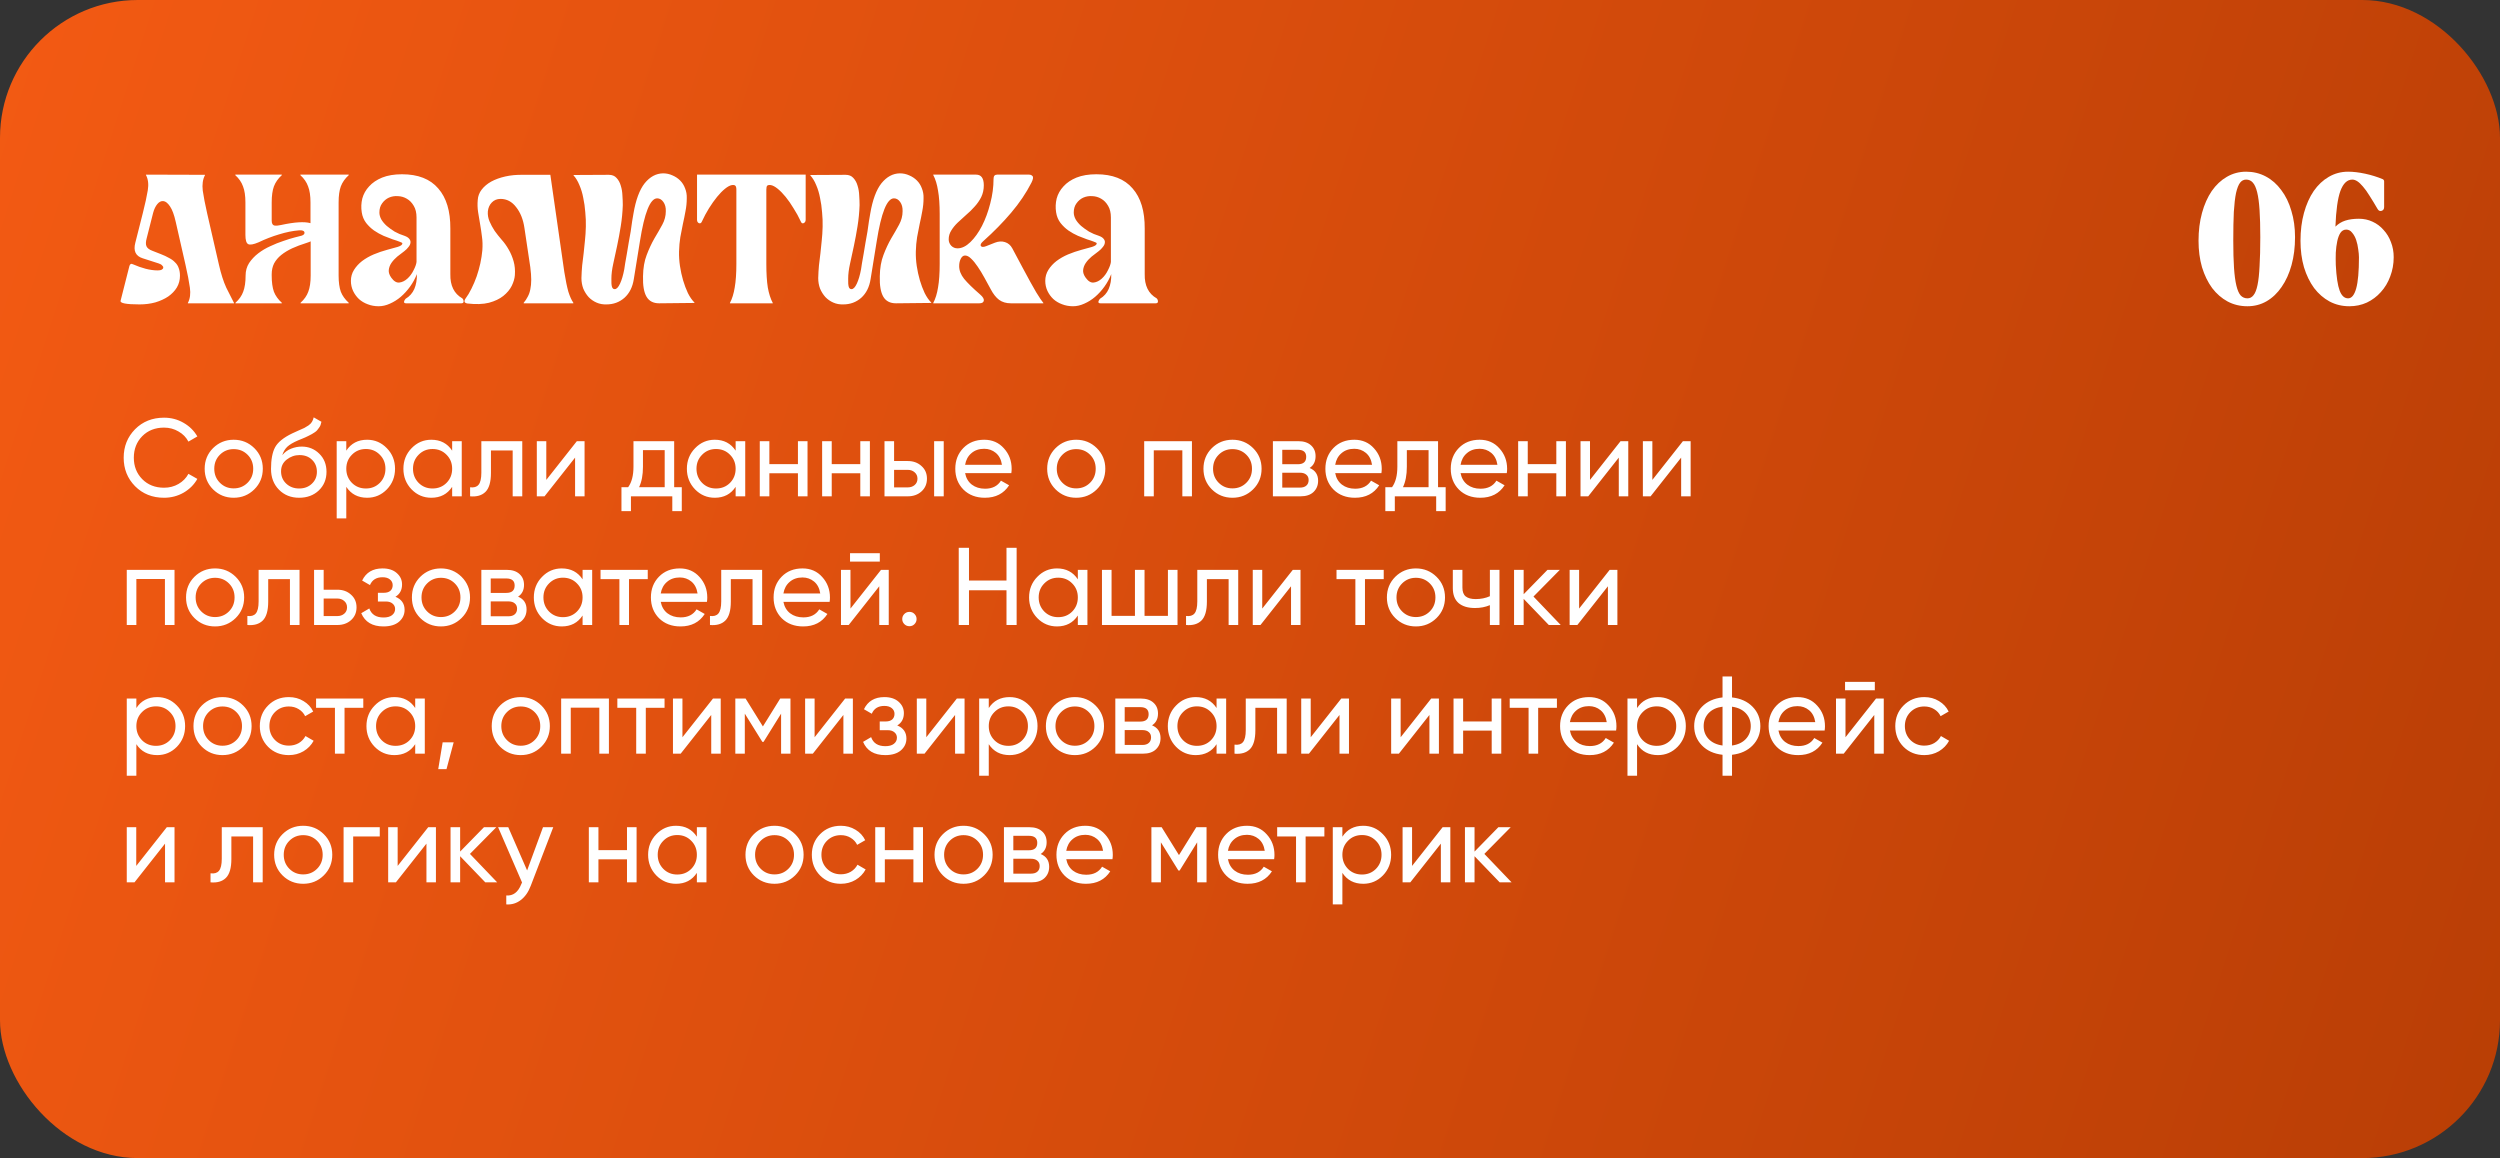
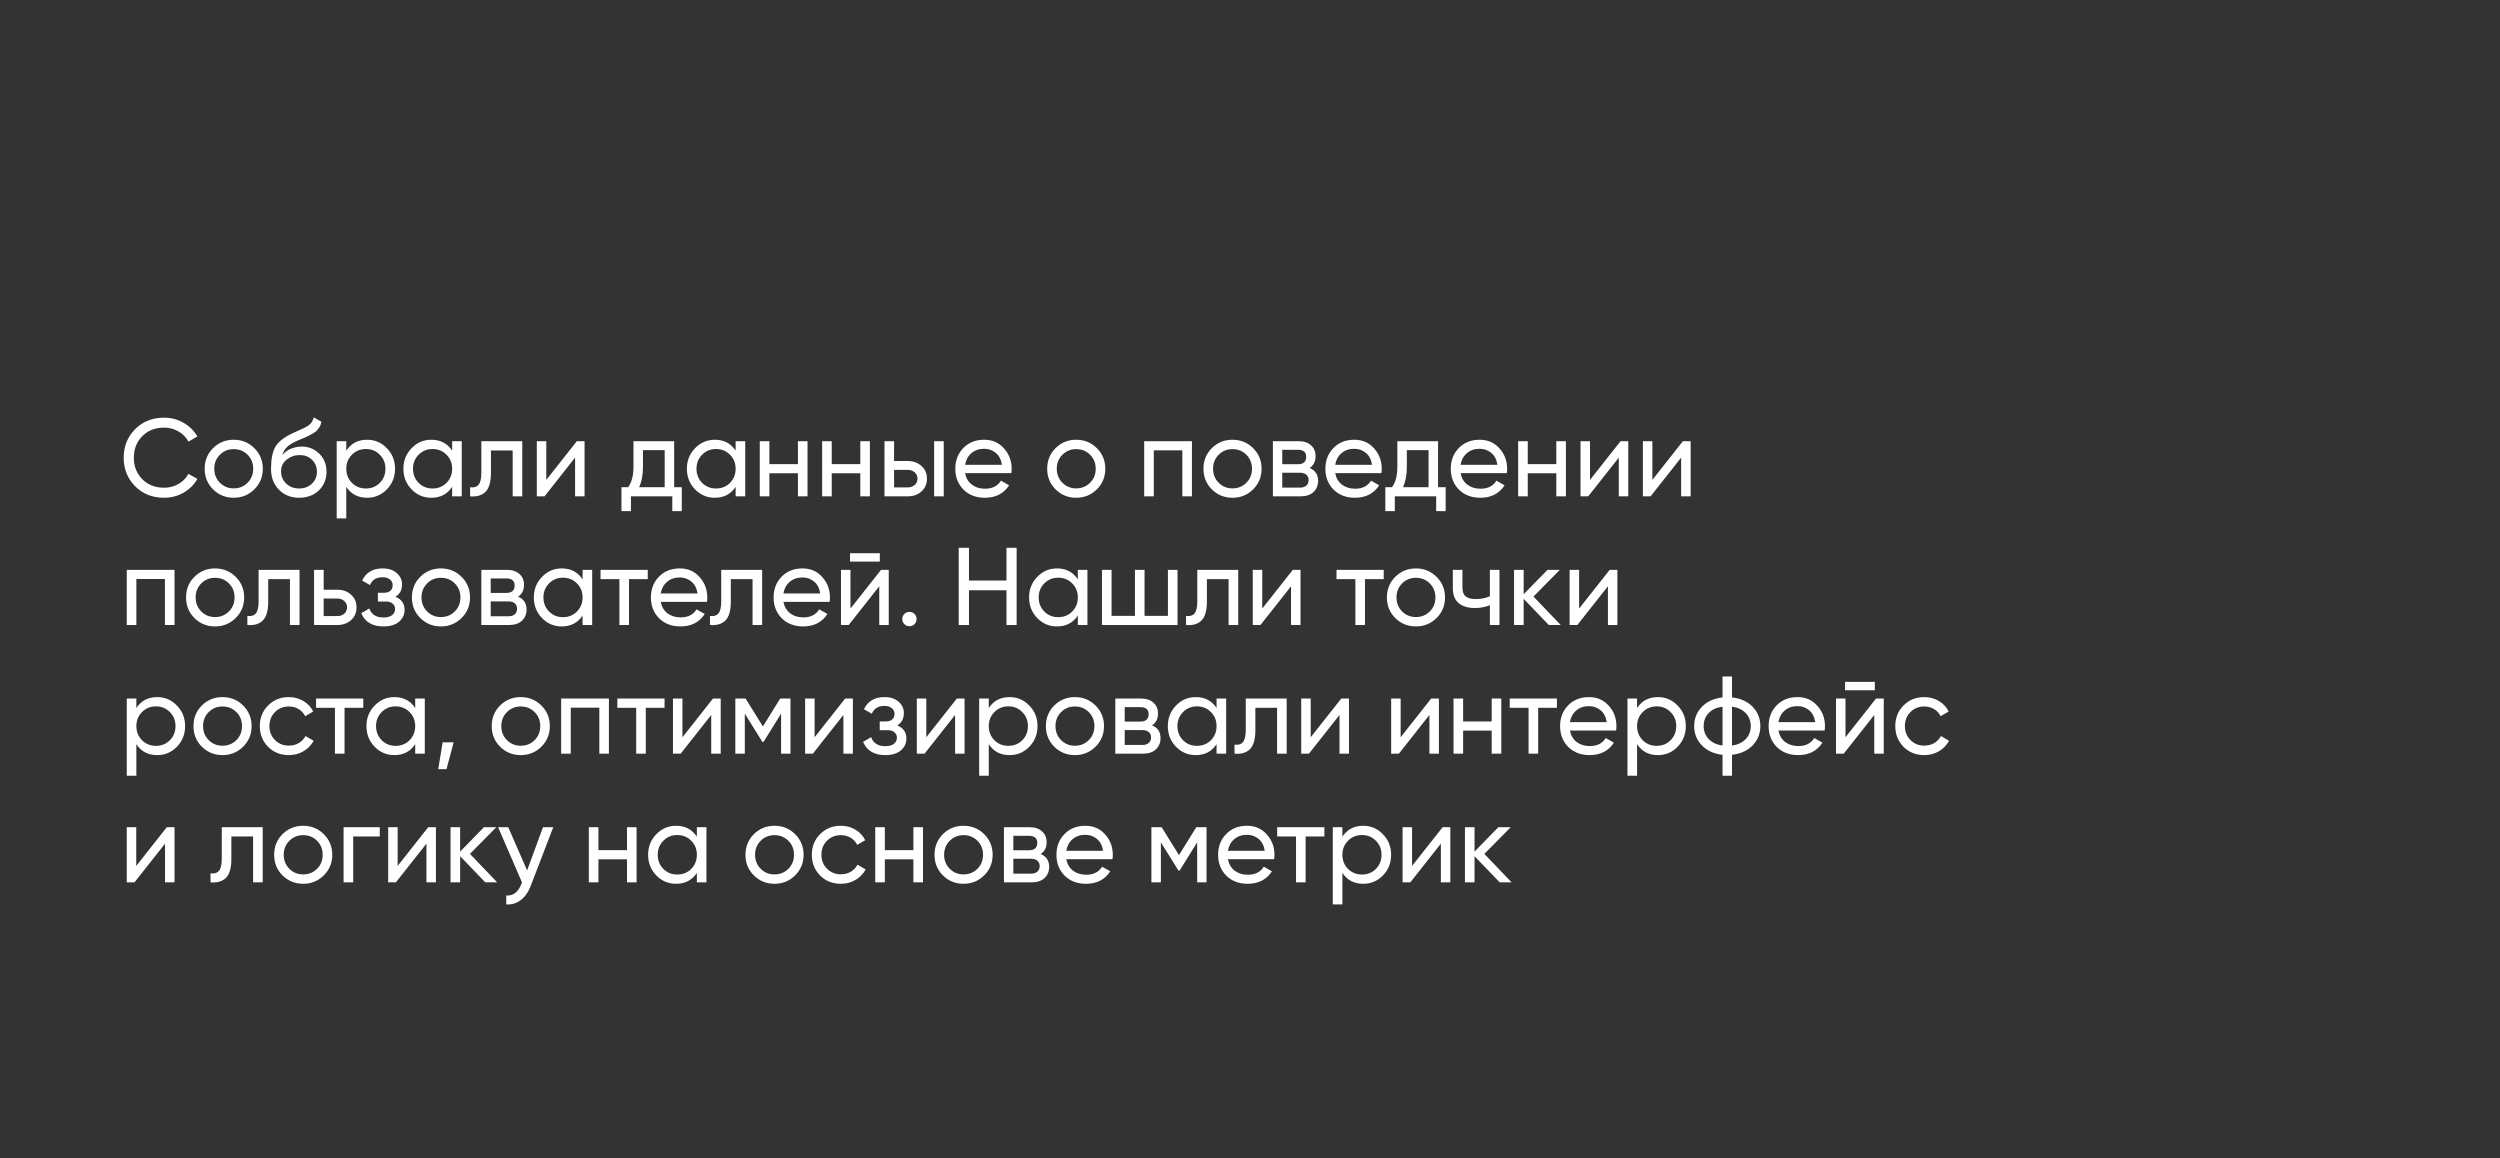
<svg xmlns="http://www.w3.org/2000/svg" width="272" height="126" viewBox="0 0 272 126" fill="none">
  <rect x="0" y="0" width="272" height="126" fill="#333333" stroke="none" />
-   <rect width="272" height="126" rx="15" fill="url(#paint0_linear_371_282)" />
-   <path d="M15.18 33.12C13.727 33.12 13.04 32.987 13.12 32.72L14.08 28.94C14.147 28.713 14.28 28.653 14.48 28.76C14.933 28.96 15.387 29.12 15.84 29.24C16.307 29.36 16.747 29.42 17.16 29.42C17.36 29.42 17.507 29.393 17.6 29.34C17.707 29.273 17.76 29.2 17.76 29.12C17.773 29.04 17.733 28.96 17.64 28.88C17.56 28.787 17.433 28.713 17.26 28.66L15.52 28.1C14.76 27.86 14.493 27.3 14.72 26.42L15.54 23.18C15.793 22.18 15.973 21.353 16.08 20.7C16.187 20.047 16.12 19.493 15.88 19.04V19L22.3 19.02V19.06C22.06 19.513 21.98 20.073 22.06 20.74C22.153 21.393 22.313 22.22 22.54 23.22L23.82 28.8C24.047 29.8 24.313 30.633 24.62 31.3C24.94 31.953 25.22 32.507 25.46 32.96V33H20.44V32.96C20.68 32.507 20.753 31.953 20.66 31.3C20.567 30.633 20.407 29.8 20.18 28.8L19.12 24.14C18.947 23.367 18.74 22.807 18.5 22.46C18.26 22.1 18.02 21.907 17.78 21.88C17.54 21.853 17.32 21.96 17.12 22.2C16.92 22.44 16.767 22.76 16.66 23.16L15.96 25.92C15.853 26.307 15.847 26.6 15.94 26.8C16.033 27 16.24 27.16 16.56 27.28L17.48 27.64C17.827 27.773 18.127 27.913 18.38 28.06C18.647 28.193 18.867 28.353 19.04 28.54C19.227 28.713 19.36 28.92 19.44 29.16C19.533 29.4 19.58 29.68 19.58 30C19.58 30.467 19.467 30.893 19.24 31.28C19.013 31.653 18.7 31.98 18.3 32.26C17.9 32.527 17.433 32.74 16.9 32.9C16.367 33.047 15.793 33.12 15.18 33.12ZM26.721 29.98C26.721 29.473 26.848 29.02 27.101 28.62C27.368 28.22 27.701 27.867 28.101 27.56C28.501 27.253 28.941 26.993 29.421 26.78C29.901 26.553 30.368 26.367 30.821 26.22C31.274 26.06 31.681 25.933 32.041 25.84C32.401 25.747 32.661 25.68 32.821 25.64C32.941 25.6 33.028 25.547 33.081 25.48C33.134 25.4 33.148 25.327 33.121 25.26C33.108 25.193 33.054 25.14 32.961 25.1C32.868 25.06 32.728 25.047 32.541 25.06C31.861 25.113 31.134 25.26 30.361 25.5C29.601 25.727 28.861 26.013 28.141 26.36C27.581 26.6 27.201 26.667 27.001 26.56C26.801 26.453 26.701 26.12 26.701 25.56V22.02C26.701 21.3 26.614 20.72 26.441 20.28C26.281 19.827 26.001 19.42 25.601 19.06V19H30.661V19.06C30.261 19.42 29.974 19.827 29.801 20.28C29.641 20.72 29.561 21.3 29.561 22.02V24C29.561 24.32 29.661 24.5 29.861 24.54C30.061 24.567 30.301 24.547 30.581 24.48C32.048 24.16 33.114 24.093 33.781 24.28V22.02C33.781 21.3 33.694 20.72 33.521 20.28C33.361 19.827 33.081 19.42 32.681 19.06V19H37.941V19.06C37.541 19.42 37.254 19.827 37.081 20.28C36.921 20.72 36.841 21.3 36.841 22.02V29.98C36.841 30.7 36.921 31.287 37.081 31.74C37.254 32.18 37.541 32.58 37.941 32.94V33H32.701V32.94C33.101 32.58 33.381 32.18 33.541 31.74C33.714 31.287 33.801 30.7 33.801 29.98V26.26C33.654 26.327 33.494 26.387 33.321 26.44C32.761 26.613 32.248 26.807 31.781 27.02C31.328 27.233 30.934 27.473 30.601 27.74C30.268 28.007 30.008 28.313 29.821 28.66C29.648 29.007 29.561 29.4 29.561 29.84V29.98C29.561 30.7 29.641 31.287 29.801 31.74C29.974 32.18 30.261 32.58 30.661 32.94V33H25.621V32.94C26.021 32.58 26.301 32.18 26.461 31.74C26.634 31.287 26.721 30.7 26.721 29.98ZM41.278 23.12C41.278 23.36 41.345 23.607 41.478 23.86C41.625 24.113 41.825 24.353 42.078 24.58C42.331 24.793 42.618 25 42.938 25.2C43.272 25.387 43.632 25.54 44.018 25.66C44.272 25.753 44.445 25.867 44.538 26C44.645 26.133 44.685 26.273 44.658 26.42C44.645 26.567 44.572 26.72 44.438 26.88C44.318 27.04 44.172 27.187 43.998 27.32C43.745 27.507 43.485 27.707 43.218 27.92C42.965 28.133 42.752 28.367 42.578 28.62C42.418 28.86 42.325 29.113 42.298 29.38C42.272 29.647 42.365 29.927 42.578 30.22C42.858 30.607 43.151 30.78 43.458 30.74C43.765 30.7 44.051 30.56 44.318 30.32C44.598 30.067 44.825 29.76 44.998 29.4C45.185 29.04 45.291 28.74 45.318 28.5V23.66C45.318 23.153 45.218 22.733 45.018 22.4C44.818 22.053 44.565 21.793 44.258 21.62C43.965 21.447 43.645 21.353 43.298 21.34C42.952 21.313 42.625 21.367 42.318 21.5C42.025 21.633 41.778 21.84 41.578 22.12C41.378 22.387 41.278 22.72 41.278 23.12ZM48.998 29.82C48.971 31.073 49.405 31.953 50.298 32.46C50.392 32.553 50.438 32.667 50.438 32.8C50.438 32.933 50.358 33 50.198 33H44.178C44.018 33 43.945 32.94 43.958 32.82C43.985 32.7 44.045 32.593 44.138 32.5C44.565 32.247 44.878 31.893 45.078 31.44C45.278 30.973 45.371 30.433 45.358 29.82C45.172 30.3 44.925 30.753 44.618 31.18C44.312 31.607 43.971 31.98 43.598 32.3C43.238 32.607 42.845 32.853 42.418 33.04C42.005 33.227 41.598 33.32 41.198 33.32C40.772 33.32 40.371 33.247 39.998 33.1C39.638 32.967 39.325 32.78 39.058 32.54C38.791 32.287 38.578 31.993 38.418 31.66C38.258 31.313 38.178 30.947 38.178 30.56C38.178 30.12 38.291 29.72 38.518 29.36C38.745 29 39.038 28.68 39.398 28.4C39.772 28.12 40.191 27.88 40.658 27.68C41.138 27.48 41.625 27.313 42.118 27.18C42.572 27.06 42.958 26.953 43.278 26.86C43.611 26.753 43.778 26.627 43.778 26.48C43.778 26.427 43.678 26.367 43.478 26.3C43.278 26.22 43.025 26.133 42.718 26.04C42.425 25.933 42.098 25.807 41.738 25.66C41.378 25.5 41.032 25.307 40.698 25.08C40.378 24.853 40.092 24.58 39.838 24.26C39.585 23.927 39.425 23.54 39.358 23.1C39.278 22.593 39.298 22.093 39.418 21.6C39.551 21.107 39.798 20.667 40.158 20.28C40.518 19.88 40.992 19.56 41.578 19.32C42.178 19.08 42.898 18.96 43.738 18.96C45.485 18.96 46.798 19.473 47.678 20.5C48.572 21.513 49.011 22.973 48.998 24.88V29.82ZM61.398 29.6C61.544 30.507 61.691 31.22 61.838 31.74C61.998 32.247 62.178 32.647 62.378 32.94V33H56.978V32.94C57.151 32.74 57.298 32.52 57.418 32.28C57.551 32.04 57.644 31.773 57.698 31.48C57.764 31.173 57.798 30.827 57.798 30.44C57.798 30.053 57.764 29.6 57.698 29.08L57.058 24.8C56.924 23.88 56.624 23.127 56.158 22.54C55.704 21.94 55.138 21.64 54.458 21.64C54.071 21.64 53.751 21.773 53.498 22.04C53.258 22.293 53.118 22.613 53.078 23C53.051 23.373 53.111 23.733 53.258 24.08C53.404 24.427 53.591 24.773 53.818 25.12C54.058 25.453 54.311 25.773 54.578 26.08C54.858 26.387 55.111 26.74 55.338 27.14C55.564 27.527 55.744 27.953 55.878 28.42C56.011 28.887 56.058 29.393 56.018 29.94C55.991 30.3 55.878 30.687 55.678 31.1C55.478 31.5 55.171 31.867 54.758 32.2C54.358 32.52 53.838 32.767 53.198 32.94C52.558 33.1 51.778 33.127 50.858 33.02C50.524 32.967 50.451 32.793 50.638 32.5C50.878 32.18 51.098 31.813 51.298 31.4C51.511 30.973 51.698 30.533 51.858 30.08C52.018 29.613 52.151 29.14 52.258 28.66C52.364 28.167 52.438 27.693 52.478 27.24C52.518 26.693 52.504 26.2 52.438 25.76C52.384 25.307 52.318 24.853 52.238 24.4C52.158 23.947 52.084 23.507 52.018 23.08C51.951 22.64 51.938 22.2 51.978 21.76C52.004 21.347 52.144 20.973 52.398 20.64C52.664 20.293 53.011 20 53.438 19.76C53.878 19.52 54.391 19.333 54.978 19.2C55.564 19.067 56.204 19.007 56.898 19.02H59.878L61.398 29.6ZM65.98 33.12C65.594 33.133 65.234 33.067 64.9 32.92C64.567 32.773 64.28 32.573 64.04 32.32C63.8 32.053 63.607 31.747 63.46 31.4C63.327 31.04 63.26 30.66 63.26 30.26C63.273 29.78 63.3 29.32 63.34 28.88C63.394 28.44 63.447 28 63.5 27.56C63.553 27.12 63.6 26.667 63.64 26.2C63.694 25.72 63.727 25.207 63.74 24.66C63.754 24.153 63.733 23.633 63.68 23.1C63.64 22.553 63.567 22.033 63.46 21.54C63.367 21.033 63.227 20.567 63.04 20.14C62.867 19.713 62.654 19.36 62.4 19.08V19.04L66.24 19.02C66.6 19.02 66.88 19.133 67.08 19.36C67.293 19.587 67.447 19.867 67.54 20.2C67.647 20.533 67.707 20.893 67.72 21.28C67.747 21.653 67.76 22 67.76 22.32C67.734 23.093 67.66 23.853 67.54 24.6C67.42 25.347 67.287 26.067 67.14 26.76C66.993 27.44 66.853 28.087 66.72 28.7C66.587 29.3 66.52 29.84 66.52 30.32C66.507 30.72 66.527 31.013 66.58 31.2C66.633 31.373 66.734 31.46 66.88 31.46C67.08 31.46 67.273 31.26 67.46 30.86C67.647 30.46 67.8 29.94 67.92 29.3C67.947 29.153 67.98 28.933 68.02 28.64C68.073 28.333 68.133 27.993 68.2 27.62C68.267 27.233 68.334 26.833 68.4 26.42C68.48 25.993 68.553 25.58 68.62 25.18C68.687 24.767 68.74 24.393 68.78 24.06C68.834 23.713 68.88 23.44 68.92 23.24C69.174 21.747 69.58 20.647 70.14 19.94C70.713 19.233 71.38 18.873 72.14 18.86C72.5 18.86 72.84 18.933 73.16 19.08C73.48 19.213 73.76 19.4 74 19.64C74.24 19.88 74.42 20.167 74.54 20.5C74.674 20.833 74.734 21.187 74.72 21.56C74.72 22.04 74.674 22.513 74.58 22.98C74.5 23.433 74.407 23.893 74.3 24.36C74.207 24.827 74.114 25.307 74.02 25.8C73.94 26.293 73.894 26.813 73.88 27.36C73.867 27.867 73.9 28.393 73.98 28.94C74.06 29.473 74.174 29.993 74.32 30.5C74.467 30.993 74.64 31.453 74.84 31.88C75.053 32.307 75.293 32.653 75.56 32.92V32.96L71.72 33C71.08 33 70.62 32.76 70.34 32.28C70.06 31.8 69.933 31.06 69.96 30.06C69.974 29.167 70.107 28.393 70.36 27.74C70.614 27.073 70.894 26.473 71.2 25.94C71.52 25.407 71.807 24.907 72.06 24.44C72.314 23.973 72.44 23.487 72.44 22.98C72.454 22.58 72.367 22.247 72.18 21.98C71.993 21.713 71.767 21.58 71.5 21.58C70.74 21.58 70.114 23.147 69.62 26.28L68.96 30.36C68.827 31.227 68.487 31.907 67.94 32.4C67.394 32.88 66.74 33.12 65.98 33.12ZM79.417 32.96C79.657 32.507 79.83 31.947 79.937 31.28C80.057 30.6 80.117 29.74 80.117 28.7V20.64C80.117 20.413 80.077 20.267 79.997 20.2C79.93 20.133 79.803 20.113 79.617 20.14C79.403 20.18 79.157 20.313 78.877 20.54C78.597 20.767 78.31 21.06 78.017 21.42C77.723 21.78 77.43 22.193 77.137 22.66C76.857 23.113 76.597 23.6 76.357 24.12C76.29 24.28 76.183 24.333 76.037 24.28C75.903 24.213 75.837 24.087 75.837 23.9V19H87.657V23.9C87.657 24.087 87.583 24.213 87.437 24.28C87.303 24.333 87.203 24.28 87.137 24.12C86.897 23.6 86.63 23.113 86.337 22.66C86.057 22.193 85.77 21.78 85.477 21.42C85.183 21.06 84.897 20.767 84.617 20.54C84.337 20.313 84.09 20.18 83.877 20.14C83.69 20.113 83.557 20.133 83.477 20.2C83.41 20.267 83.377 20.413 83.377 20.64V28.7C83.377 29.74 83.43 30.6 83.537 31.28C83.657 31.947 83.837 32.507 84.077 32.96V33H79.417V32.96ZM91.742 33.12C91.355 33.133 90.995 33.067 90.662 32.92C90.329 32.773 90.042 32.573 89.802 32.32C89.562 32.053 89.368 31.747 89.222 31.4C89.088 31.04 89.022 30.66 89.022 30.26C89.035 29.78 89.062 29.32 89.102 28.88C89.155 28.44 89.209 28 89.262 27.56C89.315 27.12 89.362 26.667 89.402 26.2C89.455 25.72 89.489 25.207 89.502 24.66C89.515 24.153 89.495 23.633 89.442 23.1C89.402 22.553 89.329 22.033 89.222 21.54C89.129 21.033 88.989 20.567 88.802 20.14C88.629 19.713 88.415 19.36 88.162 19.08V19.04L92.002 19.02C92.362 19.02 92.642 19.133 92.842 19.36C93.055 19.587 93.209 19.867 93.302 20.2C93.409 20.533 93.469 20.893 93.482 21.28C93.508 21.653 93.522 22 93.522 22.32C93.495 23.093 93.422 23.853 93.302 24.6C93.182 25.347 93.049 26.067 92.902 26.76C92.755 27.44 92.615 28.087 92.482 28.7C92.349 29.3 92.282 29.84 92.282 30.32C92.269 30.72 92.288 31.013 92.342 31.2C92.395 31.373 92.495 31.46 92.642 31.46C92.842 31.46 93.035 31.26 93.222 30.86C93.409 30.46 93.562 29.94 93.682 29.3C93.709 29.153 93.742 28.933 93.782 28.64C93.835 28.333 93.895 27.993 93.962 27.62C94.028 27.233 94.095 26.833 94.162 26.42C94.242 25.993 94.315 25.58 94.382 25.18C94.448 24.767 94.502 24.393 94.542 24.06C94.595 23.713 94.642 23.44 94.682 23.24C94.935 21.747 95.342 20.647 95.902 19.94C96.475 19.233 97.142 18.873 97.902 18.86C98.262 18.86 98.602 18.933 98.922 19.08C99.242 19.213 99.522 19.4 99.762 19.64C100.002 19.88 100.182 20.167 100.302 20.5C100.435 20.833 100.495 21.187 100.482 21.56C100.482 22.04 100.435 22.513 100.342 22.98C100.262 23.433 100.169 23.893 100.062 24.36C99.969 24.827 99.875 25.307 99.782 25.8C99.702 26.293 99.655 26.813 99.642 27.36C99.629 27.867 99.662 28.393 99.742 28.94C99.822 29.473 99.935 29.993 100.082 30.5C100.229 30.993 100.402 31.453 100.602 31.88C100.815 32.307 101.055 32.653 101.322 32.92V32.96L97.482 33C96.842 33 96.382 32.76 96.102 32.28C95.822 31.8 95.695 31.06 95.722 30.06C95.735 29.167 95.868 28.393 96.122 27.74C96.375 27.073 96.655 26.473 96.962 25.94C97.282 25.407 97.569 24.907 97.822 24.44C98.075 23.973 98.202 23.487 98.202 22.98C98.215 22.58 98.129 22.247 97.942 21.98C97.755 21.713 97.528 21.58 97.262 21.58C96.502 21.58 95.875 23.147 95.382 26.28L94.722 30.36C94.588 31.227 94.249 31.907 93.702 32.4C93.155 32.88 92.502 33.12 91.742 33.12ZM101.538 32.96C101.778 32.507 101.952 31.947 102.058 31.28C102.178 30.6 102.238 29.74 102.238 28.7V23.3C102.238 22.26 102.178 21.407 102.058 20.74C101.952 20.06 101.778 19.493 101.538 19.04V19H106.198C106.758 19 107.038 19.387 107.038 20.16C107.038 20.627 106.945 21.053 106.758 21.44C106.572 21.813 106.332 22.16 106.038 22.48C105.758 22.8 105.452 23.1 105.118 23.38C104.798 23.66 104.492 23.94 104.198 24.22C103.918 24.487 103.685 24.773 103.498 25.08C103.312 25.373 103.218 25.693 103.218 26.04C103.218 26.307 103.312 26.54 103.498 26.74C103.685 26.927 103.912 27.02 104.178 27.02C104.645 27.02 105.112 26.793 105.578 26.34C106.045 25.887 106.465 25.3 106.838 24.58C107.212 23.847 107.512 23.033 107.738 22.14C107.978 21.233 108.098 20.34 108.098 19.46C108.098 19.153 108.225 19 108.478 19H111.958C112.118 19 112.245 19.053 112.338 19.16C112.445 19.267 112.405 19.507 112.218 19.88C111.645 21 110.912 22.087 110.018 23.14C109.125 24.193 108.118 25.22 106.998 26.22C106.732 26.447 106.638 26.627 106.718 26.76C106.798 26.893 106.992 26.9 107.298 26.78L108.258 26.4C108.645 26.253 109.005 26.233 109.338 26.34C109.685 26.447 109.952 26.673 110.138 27.02L111.258 29.12C111.898 30.32 112.392 31.213 112.738 31.8C113.098 32.387 113.358 32.773 113.518 32.96V33H109.978C109.472 33 109.045 32.873 108.698 32.62C108.365 32.367 108.065 31.987 107.798 31.48C107.572 31.067 107.338 30.64 107.098 30.2C106.858 29.76 106.618 29.367 106.378 29.02C106.138 28.66 105.898 28.367 105.658 28.14C105.432 27.913 105.212 27.8 104.998 27.8C104.812 27.8 104.658 27.913 104.538 28.14C104.418 28.367 104.358 28.64 104.358 28.96C104.358 29.427 104.538 29.887 104.898 30.34C105.272 30.793 105.852 31.36 106.638 32.04C106.945 32.307 107.078 32.533 107.038 32.72C106.998 32.907 106.838 33 106.558 33H101.538V32.96ZM116.825 23.12C116.825 23.36 116.892 23.607 117.025 23.86C117.172 24.113 117.372 24.353 117.625 24.58C117.878 24.793 118.165 25 118.485 25.2C118.818 25.387 119.178 25.54 119.565 25.66C119.818 25.753 119.992 25.867 120.085 26C120.192 26.133 120.232 26.273 120.205 26.42C120.192 26.567 120.118 26.72 119.985 26.88C119.865 27.04 119.718 27.187 119.545 27.32C119.292 27.507 119.032 27.707 118.765 27.92C118.512 28.133 118.298 28.367 118.125 28.62C117.965 28.86 117.872 29.113 117.845 29.38C117.818 29.647 117.912 29.927 118.125 30.22C118.405 30.607 118.698 30.78 119.005 30.74C119.312 30.7 119.598 30.56 119.865 30.32C120.145 30.067 120.372 29.76 120.545 29.4C120.732 29.04 120.838 28.74 120.865 28.5V23.66C120.865 23.153 120.765 22.733 120.565 22.4C120.365 22.053 120.112 21.793 119.805 21.62C119.512 21.447 119.192 21.353 118.845 21.34C118.498 21.313 118.172 21.367 117.865 21.5C117.572 21.633 117.325 21.84 117.125 22.12C116.925 22.387 116.825 22.72 116.825 23.12ZM124.545 29.82C124.518 31.073 124.952 31.953 125.845 32.46C125.938 32.553 125.985 32.667 125.985 32.8C125.985 32.933 125.905 33 125.745 33H119.725C119.565 33 119.492 32.94 119.505 32.82C119.532 32.7 119.592 32.593 119.685 32.5C120.112 32.247 120.425 31.893 120.625 31.44C120.825 30.973 120.918 30.433 120.905 29.82C120.718 30.3 120.472 30.753 120.165 31.18C119.858 31.607 119.518 31.98 119.145 32.3C118.785 32.607 118.392 32.853 117.965 33.04C117.552 33.227 117.145 33.32 116.745 33.32C116.318 33.32 115.918 33.247 115.545 33.1C115.185 32.967 114.872 32.78 114.605 32.54C114.338 32.287 114.125 31.993 113.965 31.66C113.805 31.313 113.725 30.947 113.725 30.56C113.725 30.12 113.838 29.72 114.065 29.36C114.292 29 114.585 28.68 114.945 28.4C115.318 28.12 115.738 27.88 116.205 27.68C116.685 27.48 117.172 27.313 117.665 27.18C118.118 27.06 118.505 26.953 118.825 26.86C119.158 26.753 119.325 26.627 119.325 26.48C119.325 26.427 119.225 26.367 119.025 26.3C118.825 26.22 118.572 26.133 118.265 26.04C117.972 25.933 117.645 25.807 117.285 25.66C116.925 25.5 116.578 25.307 116.245 25.08C115.925 24.853 115.638 24.58 115.385 24.26C115.132 23.927 114.972 23.54 114.905 23.1C114.825 22.593 114.845 22.093 114.965 21.6C115.098 21.107 115.345 20.667 115.705 20.28C116.065 19.88 116.538 19.56 117.125 19.32C117.725 19.08 118.445 18.96 119.285 18.96C121.032 18.96 122.345 19.473 123.225 20.5C124.118 21.513 124.558 22.973 124.545 24.88V29.82Z" fill="white" />
  <path d="M17.848 54.156C16.576 54.156 15.524 53.736 14.692 52.896C13.868 52.056 13.456 51.024 13.456 49.8C13.456 48.576 13.868 47.544 14.692 46.704C15.524 45.864 16.576 45.444 17.848 45.444C18.616 45.444 19.32 45.628 19.96 45.996C20.608 46.364 21.112 46.86 21.472 47.484L20.5 48.048C20.26 47.584 19.9 47.216 19.42 46.944C18.948 46.664 18.424 46.524 17.848 46.524C16.88 46.524 16.088 46.836 15.472 47.46C14.864 48.084 14.56 48.864 14.56 49.8C14.56 50.728 14.864 51.504 15.472 52.128C16.088 52.752 16.88 53.064 17.848 53.064C18.424 53.064 18.948 52.928 19.42 52.656C19.9 52.376 20.26 52.008 20.5 51.552L21.472 52.104C21.12 52.728 20.62 53.228 19.972 53.604C19.324 53.972 18.616 54.156 17.848 54.156ZM27.669 53.244C27.052 53.852 26.305 54.156 25.424 54.156C24.544 54.156 23.797 53.852 23.18 53.244C22.573 52.636 22.268 51.888 22.268 51C22.268 50.112 22.573 49.364 23.18 48.756C23.797 48.148 24.544 47.844 25.424 47.844C26.305 47.844 27.052 48.148 27.669 48.756C28.285 49.364 28.593 50.112 28.593 51C28.593 51.888 28.285 52.636 27.669 53.244ZM25.424 53.136C26.024 53.136 26.529 52.932 26.936 52.524C27.345 52.116 27.549 51.608 27.549 51C27.549 50.392 27.345 49.884 26.936 49.476C26.529 49.068 26.024 48.864 25.424 48.864C24.832 48.864 24.332 49.068 23.924 49.476C23.517 49.884 23.312 50.392 23.312 51C23.312 51.608 23.517 52.116 23.924 52.524C24.332 52.932 24.832 53.136 25.424 53.136ZM32.547 54.156C31.659 54.156 30.927 53.864 30.351 53.28C29.775 52.696 29.487 51.944 29.487 51.024C29.487 50 29.635 49.212 29.931 48.66C30.235 48.108 30.851 47.608 31.779 47.16C31.947 47.08 32.175 46.976 32.463 46.848C32.759 46.72 32.975 46.624 33.111 46.56C33.247 46.488 33.399 46.396 33.567 46.284C33.735 46.164 33.859 46.036 33.939 45.9C34.027 45.756 34.091 45.592 34.131 45.408L34.971 45.888C34.947 46.016 34.915 46.136 34.875 46.248C34.835 46.352 34.775 46.456 34.695 46.56C34.623 46.656 34.559 46.74 34.503 46.812C34.447 46.884 34.351 46.964 34.215 47.052C34.087 47.132 33.991 47.192 33.927 47.232C33.871 47.272 33.755 47.332 33.579 47.412C33.411 47.492 33.295 47.548 33.231 47.58C33.175 47.604 33.043 47.66 32.835 47.748C32.627 47.828 32.499 47.88 32.451 47.904C31.907 48.136 31.507 48.372 31.251 48.612C31.003 48.852 30.823 49.156 30.711 49.524C30.967 49.204 31.287 48.968 31.671 48.816C32.055 48.664 32.439 48.588 32.823 48.588C33.575 48.588 34.211 48.844 34.731 49.356C35.259 49.868 35.523 50.528 35.523 51.336C35.523 52.152 35.243 52.828 34.683 53.364C34.123 53.892 33.411 54.156 32.547 54.156ZM31.143 52.62C31.519 52.972 31.987 53.148 32.547 53.148C33.107 53.148 33.567 52.976 33.927 52.632C34.295 52.288 34.479 51.856 34.479 51.336C34.479 50.8 34.303 50.364 33.951 50.028C33.607 49.684 33.151 49.512 32.583 49.512C32.071 49.512 31.607 49.676 31.191 50.004C30.783 50.324 30.579 50.748 30.579 51.276C30.579 51.82 30.767 52.268 31.143 52.62ZM39.944 47.844C40.784 47.844 41.5 48.152 42.092 48.768C42.684 49.376 42.98 50.12 42.98 51C42.98 51.88 42.684 52.628 42.092 53.244C41.5 53.852 40.784 54.156 39.944 54.156C38.952 54.156 38.196 53.76 37.676 52.968V56.4H36.632V48H37.676V49.032C38.196 48.24 38.952 47.844 39.944 47.844ZM39.812 53.148C40.412 53.148 40.916 52.944 41.324 52.536C41.732 52.12 41.936 51.608 41.936 51C41.936 50.392 41.732 49.884 41.324 49.476C40.916 49.06 40.412 48.852 39.812 48.852C39.204 48.852 38.696 49.06 38.288 49.476C37.88 49.884 37.676 50.392 37.676 51C37.676 51.608 37.88 52.12 38.288 52.536C38.696 52.944 39.204 53.148 39.812 53.148ZM49.194 48H50.238V54H49.194V52.968C48.674 53.76 47.918 54.156 46.926 54.156C46.086 54.156 45.37 53.852 44.778 53.244C44.186 52.628 43.89 51.88 43.89 51C43.89 50.12 44.186 49.376 44.778 48.768C45.37 48.152 46.086 47.844 46.926 47.844C47.918 47.844 48.674 48.24 49.194 49.032V48ZM47.058 53.148C47.666 53.148 48.174 52.944 48.582 52.536C48.99 52.12 49.194 51.608 49.194 51C49.194 50.392 48.99 49.884 48.582 49.476C48.174 49.06 47.666 48.852 47.058 48.852C46.458 48.852 45.954 49.06 45.546 49.476C45.138 49.884 44.934 50.392 44.934 51C44.934 51.608 45.138 52.12 45.546 52.536C45.954 52.944 46.458 53.148 47.058 53.148ZM56.823 48V54H55.779V49.008H53.415V51.456C53.415 52.44 53.215 53.128 52.815 53.52C52.423 53.904 51.867 54.064 51.147 54V53.016C51.555 53.072 51.859 52.984 52.059 52.752C52.267 52.512 52.371 52.072 52.371 51.432V48H56.823ZM62.761 48H63.601V54H62.569V49.788L59.245 54H58.405V48H59.437V52.212L62.761 48ZM73.35 53.004H74.178V55.608H73.146V54H68.646V55.608H67.614V53.004H68.346C68.73 52.476 68.922 51.736 68.922 50.784V48H73.35V53.004ZM69.534 53.004H72.318V48.972H69.954V50.784C69.954 51.68 69.814 52.42 69.534 53.004ZM80.037 48H81.081V54H80.037V52.968C79.517 53.76 78.761 54.156 77.769 54.156C76.929 54.156 76.213 53.852 75.621 53.244C75.029 52.628 74.733 51.88 74.733 51C74.733 50.12 75.029 49.376 75.621 48.768C76.213 48.152 76.929 47.844 77.769 47.844C78.761 47.844 79.517 48.24 80.037 49.032V48ZM77.901 53.148C78.509 53.148 79.017 52.944 79.425 52.536C79.833 52.12 80.037 51.608 80.037 51C80.037 50.392 79.833 49.884 79.425 49.476C79.017 49.06 78.509 48.852 77.901 48.852C77.301 48.852 76.797 49.06 76.389 49.476C75.981 49.884 75.777 50.392 75.777 51C75.777 51.608 75.981 52.12 76.389 52.536C76.797 52.944 77.301 53.148 77.901 53.148ZM86.815 48H87.859V54H86.815V51.492H83.707V54H82.663V48H83.707V50.496H86.815V48ZM93.6 48H94.644V54H93.6V51.492H90.492V54H89.448V48H90.492V50.496H93.6V48ZM98.765 50.16C99.365 50.16 99.861 50.34 100.253 50.7C100.653 51.052 100.853 51.512 100.853 52.08C100.853 52.648 100.653 53.112 100.253 53.472C99.861 53.824 99.365 54 98.765 54H96.233V48H97.277V50.16H98.765ZM101.633 48H102.677V54H101.633V48ZM98.765 53.028C99.061 53.028 99.309 52.944 99.509 52.776C99.717 52.6 99.821 52.368 99.821 52.08C99.821 51.792 99.717 51.56 99.509 51.384C99.309 51.208 99.061 51.12 98.765 51.12H97.277V53.028H98.765ZM105.004 51.48C105.108 52.016 105.352 52.432 105.736 52.728C106.128 53.024 106.608 53.172 107.176 53.172C107.968 53.172 108.544 52.88 108.904 52.296L109.792 52.8C109.208 53.704 108.328 54.156 107.152 54.156C106.2 54.156 105.424 53.86 104.824 53.268C104.232 52.668 103.936 51.912 103.936 51C103.936 50.096 104.228 49.344 104.812 48.744C105.396 48.144 106.152 47.844 107.08 47.844C107.96 47.844 108.676 48.156 109.228 48.78C109.788 49.396 110.068 50.14 110.068 51.012C110.068 51.164 110.056 51.32 110.032 51.48H105.004ZM107.08 48.828C106.52 48.828 106.056 48.988 105.688 49.308C105.32 49.62 105.092 50.04 105.004 50.568H109.012C108.924 50 108.7 49.568 108.34 49.272C107.98 48.976 107.56 48.828 107.08 48.828ZM119.333 53.244C118.717 53.852 117.969 54.156 117.089 54.156C116.209 54.156 115.461 53.852 114.845 53.244C114.237 52.636 113.933 51.888 113.933 51C113.933 50.112 114.237 49.364 114.845 48.756C115.461 48.148 116.209 47.844 117.089 47.844C117.969 47.844 118.717 48.148 119.333 48.756C119.949 49.364 120.257 50.112 120.257 51C120.257 51.888 119.949 52.636 119.333 53.244ZM117.089 53.136C117.689 53.136 118.193 52.932 118.601 52.524C119.009 52.116 119.213 51.608 119.213 51C119.213 50.392 119.009 49.884 118.601 49.476C118.193 49.068 117.689 48.864 117.089 48.864C116.497 48.864 115.997 49.068 115.589 49.476C115.181 49.884 114.977 50.392 114.977 51C114.977 51.608 115.181 52.116 115.589 52.524C115.997 52.932 116.497 53.136 117.089 53.136ZM129.683 48V54H128.639V48.996H125.531V54H124.487V48H129.683ZM136.336 53.244C135.72 53.852 134.972 54.156 134.092 54.156C133.212 54.156 132.464 53.852 131.848 53.244C131.24 52.636 130.936 51.888 130.936 51C130.936 50.112 131.24 49.364 131.848 48.756C132.464 48.148 133.212 47.844 134.092 47.844C134.972 47.844 135.72 48.148 136.336 48.756C136.952 49.364 137.26 50.112 137.26 51C137.26 51.888 136.952 52.636 136.336 53.244ZM134.092 53.136C134.692 53.136 135.196 52.932 135.604 52.524C136.012 52.116 136.216 51.608 136.216 51C136.216 50.392 136.012 49.884 135.604 49.476C135.196 49.068 134.692 48.864 134.092 48.864C133.5 48.864 133 49.068 132.592 49.476C132.184 49.884 131.98 50.392 131.98 51C131.98 51.608 132.184 52.116 132.592 52.524C133 52.932 133.5 53.136 134.092 53.136ZM142.487 50.916C143.103 51.172 143.411 51.636 143.411 52.308C143.411 52.804 143.243 53.212 142.907 53.532C142.579 53.844 142.107 54 141.491 54H138.491V48H141.251C141.851 48 142.315 48.152 142.643 48.456C142.971 48.752 143.135 49.144 143.135 49.632C143.135 50.208 142.919 50.636 142.487 50.916ZM141.203 48.936H139.511V50.508H141.203C141.811 50.508 142.115 50.24 142.115 49.704C142.115 49.192 141.811 48.936 141.203 48.936ZM141.431 53.052C141.735 53.052 141.967 52.98 142.127 52.836C142.295 52.692 142.379 52.488 142.379 52.224C142.379 51.976 142.295 51.784 142.127 51.648C141.967 51.504 141.735 51.432 141.431 51.432H139.511V53.052H141.431ZM145.27 51.48C145.374 52.016 145.618 52.432 146.002 52.728C146.394 53.024 146.874 53.172 147.442 53.172C148.234 53.172 148.81 52.88 149.17 52.296L150.058 52.8C149.474 53.704 148.594 54.156 147.418 54.156C146.466 54.156 145.69 53.86 145.09 53.268C144.498 52.668 144.202 51.912 144.202 51C144.202 50.096 144.494 49.344 145.078 48.744C145.662 48.144 146.418 47.844 147.346 47.844C148.226 47.844 148.942 48.156 149.494 48.78C150.054 49.396 150.334 50.14 150.334 51.012C150.334 51.164 150.322 51.32 150.298 51.48H145.27ZM147.346 48.828C146.786 48.828 146.322 48.988 145.954 49.308C145.586 49.62 145.358 50.04 145.27 50.568H149.278C149.19 50 148.966 49.568 148.606 49.272C148.246 48.976 147.826 48.828 147.346 48.828ZM156.46 53.004H157.288V55.608H156.256V54H151.756V55.608H150.724V53.004H151.456C151.84 52.476 152.032 51.736 152.032 50.784V48H156.46V53.004ZM152.644 53.004H155.428V48.972H153.064V50.784C153.064 51.68 152.924 52.42 152.644 53.004ZM158.911 51.48C159.015 52.016 159.259 52.432 159.643 52.728C160.035 53.024 160.515 53.172 161.083 53.172C161.875 53.172 162.451 52.88 162.811 52.296L163.699 52.8C163.115 53.704 162.235 54.156 161.059 54.156C160.107 54.156 159.331 53.86 158.731 53.268C158.139 52.668 157.843 51.912 157.843 51C157.843 50.096 158.135 49.344 158.719 48.744C159.303 48.144 160.059 47.844 160.987 47.844C161.867 47.844 162.583 48.156 163.135 48.78C163.695 49.396 163.975 50.14 163.975 51.012C163.975 51.164 163.963 51.32 163.939 51.48H158.911ZM160.987 48.828C160.427 48.828 159.963 48.988 159.595 49.308C159.227 49.62 158.999 50.04 158.911 50.568H162.919C162.831 50 162.607 49.568 162.247 49.272C161.887 48.976 161.467 48.828 160.987 48.828ZM169.327 48H170.371V54H169.327V51.492H166.219V54H165.175V48H166.219V50.496H169.327V48ZM176.316 48H177.156V54H176.124V49.788L172.8 54H171.96V48H172.992V52.212L176.316 48ZM183.101 48H183.941V54H182.909V49.788L179.585 54H178.745V48H179.777V52.212L183.101 48ZM18.988 62V68H17.944V62.996H14.836V68H13.792V62H18.988ZM25.641 67.244C25.025 67.852 24.277 68.156 23.397 68.156C22.517 68.156 21.769 67.852 21.153 67.244C20.545 66.636 20.241 65.888 20.241 65C20.241 64.112 20.545 63.364 21.153 62.756C21.769 62.148 22.517 61.844 23.397 61.844C24.277 61.844 25.025 62.148 25.641 62.756C26.257 63.364 26.565 64.112 26.565 65C26.565 65.888 26.257 66.636 25.641 67.244ZM23.397 67.136C23.997 67.136 24.501 66.932 24.909 66.524C25.317 66.116 25.521 65.608 25.521 65C25.521 64.392 25.317 63.884 24.909 63.476C24.501 63.068 23.997 62.864 23.397 62.864C22.805 62.864 22.305 63.068 21.897 63.476C21.489 63.884 21.285 64.392 21.285 65C21.285 65.608 21.489 66.116 21.897 66.524C22.305 66.932 22.805 67.136 23.397 67.136ZM32.589 62V68H31.545V63.008H29.181V65.456C29.181 66.44 28.981 67.128 28.581 67.52C28.189 67.904 27.633 68.064 26.913 68V67.016C27.321 67.072 27.625 66.984 27.825 66.752C28.033 66.512 28.137 66.072 28.137 65.432V62H32.589ZM36.703 64.16C37.303 64.16 37.799 64.34 38.191 64.7C38.591 65.052 38.791 65.512 38.791 66.08C38.791 66.648 38.591 67.112 38.191 67.472C37.799 67.824 37.303 68 36.703 68H34.171V62H35.215V64.16H36.703ZM36.703 67.028C36.999 67.028 37.247 66.944 37.447 66.776C37.655 66.6 37.759 66.368 37.759 66.08C37.759 65.792 37.655 65.56 37.447 65.384C37.247 65.208 36.999 65.12 36.703 65.12H35.215V67.028H36.703ZM43.024 64.928C43.688 65.2 44.02 65.676 44.02 66.356C44.02 66.86 43.82 67.288 43.42 67.64C43.02 67.984 42.452 68.156 41.716 68.156C40.516 68.156 39.712 67.676 39.304 66.716L40.18 66.2C40.412 66.856 40.928 67.184 41.728 67.184C42.128 67.184 42.436 67.1 42.652 66.932C42.876 66.756 42.988 66.532 42.988 66.26C42.988 66.02 42.896 65.824 42.712 65.672C42.536 65.52 42.296 65.444 41.992 65.444H41.116V64.496H41.764C42.068 64.496 42.304 64.424 42.472 64.28C42.64 64.128 42.724 63.924 42.724 63.668C42.724 63.412 42.624 63.204 42.424 63.044C42.232 62.884 41.964 62.804 41.62 62.804C40.948 62.804 40.492 63.088 40.252 63.656L39.4 63.164C39.824 62.284 40.564 61.844 41.62 61.844C42.276 61.844 42.792 62.012 43.168 62.348C43.552 62.684 43.744 63.096 43.744 63.584C43.744 64.192 43.504 64.64 43.024 64.928ZM50.215 67.244C49.599 67.852 48.851 68.156 47.971 68.156C47.091 68.156 46.343 67.852 45.727 67.244C45.119 66.636 44.815 65.888 44.815 65C44.815 64.112 45.119 63.364 45.727 62.756C46.343 62.148 47.091 61.844 47.971 61.844C48.851 61.844 49.599 62.148 50.215 62.756C50.831 63.364 51.139 64.112 51.139 65C51.139 65.888 50.831 66.636 50.215 67.244ZM47.971 67.136C48.571 67.136 49.075 66.932 49.483 66.524C49.891 66.116 50.095 65.608 50.095 65C50.095 64.392 49.891 63.884 49.483 63.476C49.075 63.068 48.571 62.864 47.971 62.864C47.379 62.864 46.879 63.068 46.471 63.476C46.063 63.884 45.859 64.392 45.859 65C45.859 65.608 46.063 66.116 46.471 66.524C46.879 66.932 47.379 67.136 47.971 67.136ZM56.366 64.916C56.982 65.172 57.29 65.636 57.29 66.308C57.29 66.804 57.122 67.212 56.786 67.532C56.458 67.844 55.986 68 55.37 68H52.37V62H55.13C55.73 62 56.194 62.152 56.522 62.456C56.85 62.752 57.014 63.144 57.014 63.632C57.014 64.208 56.798 64.636 56.366 64.916ZM55.082 62.936H53.39V64.508H55.082C55.69 64.508 55.994 64.24 55.994 63.704C55.994 63.192 55.69 62.936 55.082 62.936ZM55.31 67.052C55.614 67.052 55.846 66.98 56.006 66.836C56.174 66.692 56.258 66.488 56.258 66.224C56.258 65.976 56.174 65.784 56.006 65.648C55.846 65.504 55.614 65.432 55.31 65.432H53.39V67.052H55.31ZM63.385 62H64.429V68H63.385V66.968C62.865 67.76 62.109 68.156 61.117 68.156C60.277 68.156 59.561 67.852 58.969 67.244C58.377 66.628 58.081 65.88 58.081 65C58.081 64.12 58.377 63.376 58.969 62.768C59.561 62.152 60.277 61.844 61.117 61.844C62.109 61.844 62.865 62.24 63.385 63.032V62ZM61.249 67.148C61.857 67.148 62.365 66.944 62.773 66.536C63.181 66.12 63.385 65.608 63.385 65C63.385 64.392 63.181 63.884 62.773 63.476C62.365 63.06 61.857 62.852 61.249 62.852C60.649 62.852 60.145 63.06 59.737 63.476C59.329 63.884 59.125 64.392 59.125 65C59.125 65.608 59.329 66.12 59.737 66.536C60.145 66.944 60.649 67.148 61.249 67.148ZM70.475 62V63.008H68.435V68H67.391V63.008H65.339V62H70.475ZM71.887 65.48C71.991 66.016 72.235 66.432 72.619 66.728C73.011 67.024 73.491 67.172 74.059 67.172C74.851 67.172 75.427 66.88 75.787 66.296L76.675 66.8C76.091 67.704 75.211 68.156 74.035 68.156C73.083 68.156 72.307 67.86 71.707 67.268C71.115 66.668 70.819 65.912 70.819 65C70.819 64.096 71.111 63.344 71.695 62.744C72.279 62.144 73.035 61.844 73.963 61.844C74.843 61.844 75.559 62.156 76.111 62.78C76.671 63.396 76.951 64.14 76.951 65.012C76.951 65.164 76.939 65.32 76.915 65.48H71.887ZM73.963 62.828C73.403 62.828 72.939 62.988 72.571 63.308C72.203 63.62 71.975 64.04 71.887 64.568H75.895C75.807 64 75.583 63.568 75.223 63.272C74.863 62.976 74.443 62.828 73.963 62.828ZM82.921 62V68H81.877V63.008H79.513V65.456C79.513 66.44 79.313 67.128 78.913 67.52C78.521 67.904 77.965 68.064 77.245 68V67.016C77.653 67.072 77.957 66.984 78.157 66.752C78.365 66.512 78.469 66.072 78.469 65.432V62H82.921ZM85.235 65.48C85.339 66.016 85.583 66.432 85.967 66.728C86.359 67.024 86.839 67.172 87.407 67.172C88.199 67.172 88.775 66.88 89.135 66.296L90.023 66.8C89.439 67.704 88.559 68.156 87.383 68.156C86.431 68.156 85.655 67.86 85.055 67.268C84.463 66.668 84.167 65.912 84.167 65C84.167 64.096 84.459 63.344 85.043 62.744C85.627 62.144 86.383 61.844 87.311 61.844C88.191 61.844 88.907 62.156 89.459 62.78C90.019 63.396 90.299 64.14 90.299 65.012C90.299 65.164 90.287 65.32 90.263 65.48H85.235ZM87.311 62.828C86.751 62.828 86.287 62.988 85.919 63.308C85.551 63.62 85.323 64.04 85.235 64.568H89.243C89.155 64 88.931 63.568 88.571 63.272C88.211 62.976 87.791 62.828 87.311 62.828ZM92.483 61.1V60.188H95.723V61.1H92.483ZM95.855 62H96.695V68H95.663V63.788L92.339 68H91.499V62H92.531V66.212L95.855 62ZM98.944 68.132C98.728 68.132 98.544 68.056 98.392 67.904C98.24 67.752 98.164 67.568 98.164 67.352C98.164 67.136 98.24 66.952 98.392 66.8C98.544 66.648 98.728 66.572 98.944 66.572C99.168 66.572 99.352 66.648 99.496 66.8C99.648 66.952 99.724 67.136 99.724 67.352C99.724 67.568 99.648 67.752 99.496 67.904C99.352 68.056 99.168 68.132 98.944 68.132ZM109.506 59.6H110.61V68H109.506V64.22H105.426V68H104.31V59.6H105.426V63.164H109.506V59.6ZM117.268 62H118.312V68H117.268V66.968C116.748 67.76 115.992 68.156 115 68.156C114.16 68.156 113.444 67.852 112.852 67.244C112.26 66.628 111.964 65.88 111.964 65C111.964 64.12 112.26 63.376 112.852 62.768C113.444 62.152 114.16 61.844 115 61.844C115.992 61.844 116.748 62.24 117.268 63.032V62ZM115.132 67.148C115.74 67.148 116.248 66.944 116.656 66.536C117.064 66.12 117.268 65.608 117.268 65C117.268 64.392 117.064 63.884 116.656 63.476C116.248 63.06 115.74 62.852 115.132 62.852C114.532 62.852 114.028 63.06 113.62 63.476C113.212 63.884 113.008 64.392 113.008 65C113.008 65.608 113.212 66.12 113.62 66.536C114.028 66.944 114.532 67.148 115.132 67.148ZM127.07 62H128.114V68H119.894V62H120.938V67.004H123.482V62H124.526V67.004H127.07V62ZM134.718 62V68H133.674V63.008H131.31V65.456C131.31 66.44 131.11 67.128 130.71 67.52C130.318 67.904 129.762 68.064 129.042 68V67.016C129.45 67.072 129.754 66.984 129.954 66.752C130.162 66.512 130.266 66.072 130.266 65.432V62H134.718ZM140.656 62H141.496V68H140.464V63.788L137.14 68H136.3V62H137.332V66.212L140.656 62ZM150.549 62V63.008H148.509V68H147.465V63.008H145.413V62H150.549ZM156.294 67.244C155.678 67.852 154.93 68.156 154.05 68.156C153.17 68.156 152.422 67.852 151.806 67.244C151.198 66.636 150.894 65.888 150.894 65C150.894 64.112 151.198 63.364 151.806 62.756C152.422 62.148 153.17 61.844 154.05 61.844C154.93 61.844 155.678 62.148 156.294 62.756C156.91 63.364 157.217 64.112 157.217 65C157.217 65.888 156.91 66.636 156.294 67.244ZM154.05 67.136C154.65 67.136 155.154 66.932 155.562 66.524C155.97 66.116 156.174 65.608 156.174 65C156.174 64.392 155.97 63.884 155.562 63.476C155.154 63.068 154.65 62.864 154.05 62.864C153.458 62.864 152.958 63.068 152.55 63.476C152.142 63.884 151.938 64.392 151.938 65C151.938 65.608 152.142 66.116 152.55 66.524C152.958 66.932 153.458 67.136 154.05 67.136ZM162.099 62H163.143V68H162.099V65.84C161.619 66.048 161.079 66.152 160.479 66.152C159.711 66.152 159.115 65.972 158.691 65.612C158.275 65.244 158.067 64.704 158.067 63.992V62H159.111V63.932C159.111 64.38 159.231 64.7 159.471 64.892C159.719 65.084 160.079 65.18 160.551 65.18C161.119 65.18 161.635 65.076 162.099 64.868V62ZM169.806 68H168.51L165.774 65.156V68H164.729V62H165.774V64.652L168.366 62H169.71L166.842 64.904L169.806 68ZM175.132 62H175.972V68H174.94V63.788L171.616 68H170.776V62H171.808V66.212L175.132 62ZM17.104 75.844C17.944 75.844 18.66 76.152 19.252 76.768C19.844 77.376 20.14 78.12 20.14 79C20.14 79.88 19.844 80.628 19.252 81.244C18.66 81.852 17.944 82.156 17.104 82.156C16.112 82.156 15.356 81.76 14.836 80.968V84.4H13.792V76H14.836V77.032C15.356 76.24 16.112 75.844 17.104 75.844ZM16.972 81.148C17.572 81.148 18.076 80.944 18.484 80.536C18.892 80.12 19.096 79.608 19.096 79C19.096 78.392 18.892 77.884 18.484 77.476C18.076 77.06 17.572 76.852 16.972 76.852C16.364 76.852 15.856 77.06 15.448 77.476C15.04 77.884 14.836 78.392 14.836 79C14.836 79.608 15.04 80.12 15.448 80.536C15.856 80.944 16.364 81.148 16.972 81.148ZM26.45 81.244C25.834 81.852 25.086 82.156 24.206 82.156C23.326 82.156 22.578 81.852 21.962 81.244C21.354 80.636 21.05 79.888 21.05 79C21.05 78.112 21.354 77.364 21.962 76.756C22.578 76.148 23.326 75.844 24.206 75.844C25.086 75.844 25.834 76.148 26.45 76.756C27.066 77.364 27.374 78.112 27.374 79C27.374 79.888 27.066 80.636 26.45 81.244ZM24.206 81.136C24.806 81.136 25.31 80.932 25.718 80.524C26.126 80.116 26.33 79.608 26.33 79C26.33 78.392 26.126 77.884 25.718 77.476C25.31 77.068 24.806 76.864 24.206 76.864C23.614 76.864 23.114 77.068 22.706 77.476C22.298 77.884 22.094 78.392 22.094 79C22.094 79.608 22.298 80.116 22.706 80.524C23.114 80.932 23.614 81.136 24.206 81.136ZM31.424 82.156C30.52 82.156 29.768 81.856 29.169 81.256C28.569 80.648 28.268 79.896 28.268 79C28.268 78.104 28.569 77.356 29.169 76.756C29.768 76.148 30.52 75.844 31.424 75.844C32.017 75.844 32.548 75.988 33.02 76.276C33.492 76.556 33.844 76.936 34.077 77.416L33.2 77.92C33.048 77.6 32.812 77.344 32.492 77.152C32.181 76.96 31.825 76.864 31.424 76.864C30.825 76.864 30.32 77.068 29.913 77.476C29.512 77.884 29.312 78.392 29.312 79C29.312 79.6 29.512 80.104 29.913 80.512C30.32 80.92 30.825 81.124 31.424 81.124C31.825 81.124 32.184 81.032 32.505 80.848C32.825 80.656 33.069 80.4 33.236 80.08L34.124 80.596C33.868 81.068 33.501 81.448 33.02 81.736C32.541 82.016 32.008 82.156 31.424 82.156ZM39.526 76V77.008H37.486V82H36.441V77.008H34.389V76H39.526ZM45.174 76H46.218V82H45.174V80.968C44.654 81.76 43.898 82.156 42.906 82.156C42.066 82.156 41.35 81.852 40.758 81.244C40.166 80.628 39.87 79.88 39.87 79C39.87 78.12 40.166 77.376 40.758 76.768C41.35 76.152 42.066 75.844 42.906 75.844C43.898 75.844 44.654 76.24 45.174 77.032V76ZM43.038 81.148C43.646 81.148 44.154 80.944 44.562 80.536C44.97 80.12 45.174 79.608 45.174 79C45.174 78.392 44.97 77.884 44.562 77.476C44.154 77.06 43.646 76.852 43.038 76.852C42.438 76.852 41.934 77.06 41.526 77.476C41.118 77.884 40.914 78.392 40.914 79C40.914 79.608 41.118 80.12 41.526 80.536C41.934 80.944 42.438 81.148 43.038 81.148ZM49.36 80.764L48.58 83.68H47.68L48.16 80.764H49.36ZM58.899 81.244C58.283 81.852 57.535 82.156 56.655 82.156C55.775 82.156 55.027 81.852 54.411 81.244C53.803 80.636 53.499 79.888 53.499 79C53.499 78.112 53.803 77.364 54.411 76.756C55.027 76.148 55.775 75.844 56.655 75.844C57.535 75.844 58.283 76.148 58.899 76.756C59.515 77.364 59.823 78.112 59.823 79C59.823 79.888 59.515 80.636 58.899 81.244ZM56.655 81.136C57.255 81.136 57.759 80.932 58.167 80.524C58.575 80.116 58.779 79.608 58.779 79C58.779 78.392 58.575 77.884 58.167 77.476C57.759 77.068 57.255 76.864 56.655 76.864C56.063 76.864 55.563 77.068 55.155 77.476C54.747 77.884 54.543 78.392 54.543 79C54.543 79.608 54.747 80.116 55.155 80.524C55.563 80.932 56.063 81.136 56.655 81.136ZM66.25 76V82H65.206V76.996H62.098V82H61.054V76H66.25ZM72.303 76V77.008H70.263V82H69.219V77.008H67.167V76H72.303ZM77.574 76H78.414V82H77.382V77.788L74.058 82H73.218V76H74.25V80.212L77.574 76ZM86.003 76V82H84.983V77.644L83.075 80.716H82.943L81.035 77.644V82H80.003V76H81.119L83.003 79.036L84.887 76H86.003ZM91.953 76H92.793V82H91.761V77.788L88.437 82H87.597V76H88.629V80.212L91.953 76ZM97.622 78.928C98.286 79.2 98.618 79.676 98.618 80.356C98.618 80.86 98.418 81.288 98.018 81.64C97.618 81.984 97.05 82.156 96.314 82.156C95.114 82.156 94.31 81.676 93.902 80.716L94.778 80.2C95.01 80.856 95.526 81.184 96.326 81.184C96.726 81.184 97.034 81.1 97.25 80.932C97.474 80.756 97.586 80.532 97.586 80.26C97.586 80.02 97.494 79.824 97.31 79.672C97.134 79.52 96.894 79.444 96.59 79.444H95.714V78.496H96.362C96.666 78.496 96.902 78.424 97.07 78.28C97.238 78.128 97.322 77.924 97.322 77.668C97.322 77.412 97.222 77.204 97.022 77.044C96.83 76.884 96.562 76.804 96.218 76.804C95.546 76.804 95.09 77.088 94.85 77.656L93.998 77.164C94.422 76.284 95.162 75.844 96.218 75.844C96.874 75.844 97.39 76.012 97.766 76.348C98.15 76.684 98.342 77.096 98.342 77.584C98.342 78.192 98.102 78.64 97.622 78.928ZM104.105 76H104.945V82H103.913V77.788L100.589 82H99.749V76H100.781V80.212L104.105 76ZM109.846 75.844C110.686 75.844 111.402 76.152 111.994 76.768C112.586 77.376 112.882 78.12 112.882 79C112.882 79.88 112.586 80.628 111.994 81.244C111.402 81.852 110.686 82.156 109.846 82.156C108.854 82.156 108.098 81.76 107.578 80.968V84.4H106.534V76H107.578V77.032C108.098 76.24 108.854 75.844 109.846 75.844ZM109.714 81.148C110.314 81.148 110.818 80.944 111.226 80.536C111.634 80.12 111.838 79.608 111.838 79C111.838 78.392 111.634 77.884 111.226 77.476C110.818 77.06 110.314 76.852 109.714 76.852C109.106 76.852 108.598 77.06 108.19 77.476C107.782 77.884 107.578 78.392 107.578 79C107.578 79.608 107.782 80.12 108.19 80.536C108.598 80.944 109.106 81.148 109.714 81.148ZM119.192 81.244C118.576 81.852 117.828 82.156 116.948 82.156C116.068 82.156 115.32 81.852 114.704 81.244C114.096 80.636 113.792 79.888 113.792 79C113.792 78.112 114.096 77.364 114.704 76.756C115.32 76.148 116.068 75.844 116.948 75.844C117.828 75.844 118.576 76.148 119.192 76.756C119.808 77.364 120.116 78.112 120.116 79C120.116 79.888 119.808 80.636 119.192 81.244ZM116.948 81.136C117.548 81.136 118.052 80.932 118.46 80.524C118.868 80.116 119.072 79.608 119.072 79C119.072 78.392 118.868 77.884 118.46 77.476C118.052 77.068 117.548 76.864 116.948 76.864C116.356 76.864 115.856 77.068 115.448 77.476C115.04 77.884 114.836 78.392 114.836 79C114.836 79.608 115.04 80.116 115.448 80.524C115.856 80.932 116.356 81.136 116.948 81.136ZM125.343 78.916C125.959 79.172 126.267 79.636 126.267 80.308C126.267 80.804 126.099 81.212 125.763 81.532C125.435 81.844 124.963 82 124.347 82H121.347V76H124.107C124.707 76 125.171 76.152 125.499 76.456C125.827 76.752 125.991 77.144 125.991 77.632C125.991 78.208 125.775 78.636 125.343 78.916ZM124.059 76.936H122.367V78.508H124.059C124.667 78.508 124.971 78.24 124.971 77.704C124.971 77.192 124.667 76.936 124.059 76.936ZM124.287 81.052C124.591 81.052 124.823 80.98 124.983 80.836C125.151 80.692 125.235 80.488 125.235 80.224C125.235 79.976 125.151 79.784 124.983 79.648C124.823 79.504 124.591 79.432 124.287 79.432H122.367V81.052H124.287ZM132.362 76H133.406V82H132.362V80.968C131.842 81.76 131.086 82.156 130.094 82.156C129.254 82.156 128.538 81.852 127.946 81.244C127.354 80.628 127.058 79.88 127.058 79C127.058 78.12 127.354 77.376 127.946 76.768C128.538 76.152 129.254 75.844 130.094 75.844C131.086 75.844 131.842 76.24 132.362 77.032V76ZM130.226 81.148C130.834 81.148 131.342 80.944 131.75 80.536C132.158 80.12 132.362 79.608 132.362 79C132.362 78.392 132.158 77.884 131.75 77.476C131.342 77.06 130.834 76.852 130.226 76.852C129.626 76.852 129.122 77.06 128.714 77.476C128.306 77.884 128.102 78.392 128.102 79C128.102 79.608 128.306 80.12 128.714 80.536C129.122 80.944 129.626 81.148 130.226 81.148ZM139.991 76V82H138.947V77.008H136.583V79.456C136.583 80.44 136.383 81.128 135.983 81.52C135.591 81.904 135.035 82.064 134.315 82V81.016C134.723 81.072 135.027 80.984 135.227 80.752C135.435 80.512 135.539 80.072 135.539 79.432V76H139.991ZM145.929 76H146.769V82H145.737V77.788L142.413 82H141.573V76H142.605V80.212L145.929 76ZM155.714 76H156.554V82H155.522V77.788L152.198 82H151.358V76H152.39V80.212L155.714 76ZM162.296 76H163.34V82H162.296V79.492H159.188V82H158.144V76H159.188V78.496H162.296V76ZM169.393 76V77.008H167.353V82H166.309V77.008H164.257V76H169.393ZM170.805 79.48C170.909 80.016 171.153 80.432 171.537 80.728C171.929 81.024 172.409 81.172 172.977 81.172C173.769 81.172 174.345 80.88 174.705 80.296L175.593 80.8C175.009 81.704 174.129 82.156 172.953 82.156C172.001 82.156 171.225 81.86 170.625 81.268C170.033 80.668 169.737 79.912 169.737 79C169.737 78.096 170.029 77.344 170.613 76.744C171.197 76.144 171.953 75.844 172.881 75.844C173.761 75.844 174.477 76.156 175.029 76.78C175.589 77.396 175.869 78.14 175.869 79.012C175.869 79.164 175.857 79.32 175.833 79.48H170.805ZM172.881 76.828C172.321 76.828 171.857 76.988 171.489 77.308C171.121 77.62 170.893 78.04 170.805 78.568H174.813C174.725 78 174.501 77.568 174.141 77.272C173.781 76.976 173.361 76.828 172.881 76.828ZM180.381 75.844C181.221 75.844 181.937 76.152 182.529 76.768C183.121 77.376 183.417 78.12 183.417 79C183.417 79.88 183.121 80.628 182.529 81.244C181.937 81.852 181.221 82.156 180.381 82.156C179.389 82.156 178.633 81.76 178.113 80.968V84.4H177.069V76H178.113V77.032C178.633 76.24 179.389 75.844 180.381 75.844ZM180.249 81.148C180.849 81.148 181.353 80.944 181.761 80.536C182.169 80.12 182.373 79.608 182.373 79C182.373 78.392 182.169 77.884 181.761 77.476C181.353 77.06 180.849 76.852 180.249 76.852C179.641 76.852 179.133 77.06 178.725 77.476C178.317 77.884 178.113 78.392 178.113 79C178.113 79.608 178.317 80.12 178.725 80.536C179.133 80.944 179.641 81.148 180.249 81.148ZM190.687 76.9C191.247 77.476 191.527 78.176 191.527 79C191.527 79.824 191.247 80.524 190.687 81.1C190.127 81.676 189.379 82.016 188.443 82.12V84.4H187.411V82.12C186.475 82.016 185.727 81.676 185.167 81.1C184.607 80.524 184.327 79.824 184.327 79C184.327 78.176 184.607 77.476 185.167 76.9C185.727 76.324 186.475 75.984 187.411 75.88V73.6H188.443V75.88C189.379 75.984 190.127 76.324 190.687 76.9ZM185.359 79C185.359 79.552 185.539 80.02 185.899 80.404C186.267 80.788 186.771 81.024 187.411 81.112V76.888C186.771 76.968 186.267 77.2 185.899 77.584C185.539 77.968 185.359 78.44 185.359 79ZM188.443 81.112C189.083 81.024 189.583 80.788 189.943 80.404C190.303 80.02 190.483 79.552 190.483 79C190.483 78.448 190.303 77.98 189.943 77.596C189.583 77.212 189.083 76.976 188.443 76.888V81.112ZM193.493 79.48C193.597 80.016 193.841 80.432 194.225 80.728C194.617 81.024 195.097 81.172 195.665 81.172C196.457 81.172 197.033 80.88 197.393 80.296L198.281 80.8C197.697 81.704 196.817 82.156 195.641 82.156C194.689 82.156 193.913 81.86 193.313 81.268C192.721 80.668 192.425 79.912 192.425 79C192.425 78.096 192.717 77.344 193.301 76.744C193.885 76.144 194.641 75.844 195.569 75.844C196.449 75.844 197.165 76.156 197.717 76.78C198.277 77.396 198.557 78.14 198.557 79.012C198.557 79.164 198.545 79.32 198.521 79.48H193.493ZM195.569 76.828C195.009 76.828 194.545 76.988 194.177 77.308C193.809 77.62 193.581 78.04 193.493 78.568H197.501C197.413 78 197.189 77.568 196.829 77.272C196.469 76.976 196.049 76.828 195.569 76.828ZM200.741 75.1V74.188H203.981V75.1H200.741ZM204.113 76H204.953V82H203.921V77.788L200.597 82H199.757V76H200.789V80.212L204.113 76ZM209.362 82.156C208.458 82.156 207.706 81.856 207.106 81.256C206.506 80.648 206.206 79.896 206.206 79C206.206 78.104 206.506 77.356 207.106 76.756C207.706 76.148 208.458 75.844 209.362 75.844C209.954 75.844 210.486 75.988 210.958 76.276C211.43 76.556 211.782 76.936 212.014 77.416L211.138 77.92C210.986 77.6 210.75 77.344 210.43 77.152C210.118 76.96 209.762 76.864 209.362 76.864C208.762 76.864 208.258 77.068 207.85 77.476C207.45 77.884 207.25 78.392 207.25 79C207.25 79.6 207.45 80.104 207.85 80.512C208.258 80.92 208.762 81.124 209.362 81.124C209.762 81.124 210.122 81.032 210.442 80.848C210.762 80.656 211.006 80.4 211.174 80.08L212.062 80.596C211.806 81.068 211.438 81.448 210.958 81.736C210.478 82.016 209.946 82.156 209.362 82.156ZM18.148 90H18.988V96H17.956V91.788L14.632 96H13.792V90H14.824V94.212L18.148 90ZM28.581 90V96H27.537V91.008H25.173V93.456C25.173 94.44 24.973 95.128 24.573 95.52C24.181 95.904 23.625 96.064 22.905 96V95.016C23.313 95.072 23.617 94.984 23.817 94.752C24.025 94.512 24.129 94.072 24.129 93.432V90H28.581ZM35.227 95.244C34.611 95.852 33.863 96.156 32.983 96.156C32.103 96.156 31.355 95.852 30.739 95.244C30.131 94.636 29.827 93.888 29.827 93C29.827 92.112 30.131 91.364 30.739 90.756C31.355 90.148 32.103 89.844 32.983 89.844C33.863 89.844 34.611 90.148 35.227 90.756C35.843 91.364 36.151 92.112 36.151 93C36.151 93.888 35.843 94.636 35.227 95.244ZM32.983 95.136C33.583 95.136 34.087 94.932 34.495 94.524C34.903 94.116 35.107 93.608 35.107 93C35.107 92.392 34.903 91.884 34.495 91.476C34.087 91.068 33.583 90.864 32.983 90.864C32.391 90.864 31.891 91.068 31.483 91.476C31.075 91.884 30.871 92.392 30.871 93C30.871 93.608 31.075 94.116 31.483 94.524C31.891 94.932 32.391 95.136 32.983 95.136ZM41.318 90V91.008H38.426V96H37.382V90H41.318ZM46.589 90H47.429V96H46.397V91.788L43.073 96H42.233V90H43.265V94.212L46.589 90ZM54.095 96H52.799L50.063 93.156V96H49.019V90H50.063V92.652L52.655 90H53.999L51.131 92.904L54.095 96ZM59.078 90H60.194L57.746 96.372C57.49 97.052 57.13 97.568 56.666 97.92C56.202 98.28 55.674 98.44 55.082 98.4V97.428C55.818 97.484 56.358 97.084 56.702 96.228L56.798 96.012L54.194 90H55.298L57.35 94.704L59.078 90ZM68.217 90H69.261V96H68.217V93.492H65.109V96H64.065V90H65.109V92.496H68.217V90ZM75.819 90H76.863V96H75.819V94.968C75.299 95.76 74.543 96.156 73.551 96.156C72.711 96.156 71.995 95.852 71.403 95.244C70.811 94.628 70.515 93.88 70.515 93C70.515 92.12 70.811 91.376 71.403 90.768C71.995 90.152 72.711 89.844 73.551 89.844C74.543 89.844 75.299 90.24 75.819 91.032V90ZM73.683 95.148C74.291 95.148 74.799 94.944 75.207 94.536C75.615 94.12 75.819 93.608 75.819 93C75.819 92.392 75.615 91.884 75.207 91.476C74.799 91.06 74.291 90.852 73.683 90.852C73.083 90.852 72.579 91.06 72.171 91.476C71.763 91.884 71.559 92.392 71.559 93C71.559 93.608 71.763 94.12 72.171 94.536C72.579 94.944 73.083 95.148 73.683 95.148ZM86.508 95.244C85.892 95.852 85.144 96.156 84.264 96.156C83.384 96.156 82.636 95.852 82.02 95.244C81.412 94.636 81.108 93.888 81.108 93C81.108 92.112 81.412 91.364 82.02 90.756C82.636 90.148 83.384 89.844 84.264 89.844C85.144 89.844 85.892 90.148 86.508 90.756C87.124 91.364 87.432 92.112 87.432 93C87.432 93.888 87.124 94.636 86.508 95.244ZM84.264 95.136C84.864 95.136 85.368 94.932 85.776 94.524C86.184 94.116 86.388 93.608 86.388 93C86.388 92.392 86.184 91.884 85.776 91.476C85.368 91.068 84.864 90.864 84.264 90.864C83.672 90.864 83.172 91.068 82.764 91.476C82.356 91.884 82.152 92.392 82.152 93C82.152 93.608 82.356 94.116 82.764 94.524C83.172 94.932 83.672 95.136 84.264 95.136ZM91.483 96.156C90.579 96.156 89.827 95.856 89.227 95.256C88.627 94.648 88.327 93.896 88.327 93C88.327 92.104 88.627 91.356 89.227 90.756C89.827 90.148 90.579 89.844 91.483 89.844C92.075 89.844 92.607 89.988 93.079 90.276C93.551 90.556 93.903 90.936 94.135 91.416L93.259 91.92C93.107 91.6 92.871 91.344 92.551 91.152C92.239 90.96 91.883 90.864 91.483 90.864C90.883 90.864 90.379 91.068 89.971 91.476C89.571 91.884 89.371 92.392 89.371 93C89.371 93.6 89.571 94.104 89.971 94.512C90.379 94.92 90.883 95.124 91.483 95.124C91.883 95.124 92.243 95.032 92.563 94.848C92.883 94.656 93.127 94.4 93.295 94.08L94.183 94.596C93.927 95.068 93.559 95.448 93.079 95.736C92.599 96.016 92.067 96.156 91.483 96.156ZM99.378 90H100.422V96H99.378V93.492H96.27V96H95.226V90H96.27V92.496H99.378V90ZM107.075 95.244C106.459 95.852 105.711 96.156 104.831 96.156C103.951 96.156 103.203 95.852 102.587 95.244C101.979 94.636 101.675 93.888 101.675 93C101.675 92.112 101.979 91.364 102.587 90.756C103.203 90.148 103.951 89.844 104.831 89.844C105.711 89.844 106.459 90.148 107.075 90.756C107.691 91.364 107.999 92.112 107.999 93C107.999 93.888 107.691 94.636 107.075 95.244ZM104.831 95.136C105.431 95.136 105.935 94.932 106.343 94.524C106.751 94.116 106.955 93.608 106.955 93C106.955 92.392 106.751 91.884 106.343 91.476C105.935 91.068 105.431 90.864 104.831 90.864C104.239 90.864 103.739 91.068 103.331 91.476C102.923 91.884 102.719 92.392 102.719 93C102.719 93.608 102.923 94.116 103.331 94.524C103.739 94.932 104.239 95.136 104.831 95.136ZM113.226 92.916C113.842 93.172 114.15 93.636 114.15 94.308C114.15 94.804 113.982 95.212 113.646 95.532C113.318 95.844 112.846 96 112.23 96H109.229V90H111.99C112.59 90 113.054 90.152 113.382 90.456C113.71 90.752 113.874 91.144 113.874 91.632C113.874 92.208 113.658 92.636 113.226 92.916ZM111.942 90.936H110.25V92.508H111.942C112.55 92.508 112.854 92.24 112.854 91.704C112.854 91.192 112.55 90.936 111.942 90.936ZM112.17 95.052C112.474 95.052 112.706 94.98 112.866 94.836C113.034 94.692 113.118 94.488 113.118 94.224C113.118 93.976 113.034 93.784 112.866 93.648C112.706 93.504 112.474 93.432 112.17 93.432H110.25V95.052H112.17ZM116.008 93.48C116.112 94.016 116.356 94.432 116.74 94.728C117.132 95.024 117.612 95.172 118.18 95.172C118.972 95.172 119.548 94.88 119.908 94.296L120.796 94.8C120.212 95.704 119.332 96.156 118.156 96.156C117.204 96.156 116.428 95.86 115.828 95.268C115.236 94.668 114.94 93.912 114.94 93C114.94 92.096 115.232 91.344 115.816 90.744C116.4 90.144 117.156 89.844 118.084 89.844C118.964 89.844 119.68 90.156 120.232 90.78C120.792 91.396 121.072 92.14 121.072 93.012C121.072 93.164 121.06 93.32 121.036 93.48H116.008ZM118.084 90.828C117.524 90.828 117.06 90.988 116.692 91.308C116.324 91.62 116.096 92.04 116.008 92.568H120.016C119.928 92 119.704 91.568 119.344 91.272C118.984 90.976 118.564 90.828 118.084 90.828ZM131.272 90V96H130.252V91.644L128.344 94.716H128.212L126.304 91.644V96H125.272V90H126.388L128.272 93.036L130.156 90H131.272ZM133.598 93.48C133.702 94.016 133.946 94.432 134.33 94.728C134.722 95.024 135.202 95.172 135.77 95.172C136.562 95.172 137.138 94.88 137.498 94.296L138.386 94.8C137.802 95.704 136.922 96.156 135.746 96.156C134.794 96.156 134.018 95.86 133.418 95.268C132.826 94.668 132.53 93.912 132.53 93C132.53 92.096 132.822 91.344 133.406 90.744C133.99 90.144 134.746 89.844 135.674 89.844C136.554 89.844 137.27 90.156 137.822 90.78C138.382 91.396 138.662 92.14 138.662 93.012C138.662 93.164 138.65 93.32 138.626 93.48H133.598ZM135.674 90.828C135.114 90.828 134.65 90.988 134.282 91.308C133.914 91.62 133.686 92.04 133.598 92.568H137.606C137.518 92 137.294 91.568 136.934 91.272C136.574 90.976 136.154 90.828 135.674 90.828ZM144.092 90V91.008H142.052V96H141.008V91.008H138.956V90H144.092ZM148.319 89.844C149.159 89.844 149.875 90.152 150.467 90.768C151.059 91.376 151.355 92.12 151.355 93C151.355 93.88 151.059 94.628 150.467 95.244C149.875 95.852 149.159 96.156 148.319 96.156C147.327 96.156 146.571 95.76 146.051 94.968V98.4H145.007V90H146.051V91.032C146.571 90.24 147.327 89.844 148.319 89.844ZM148.187 95.148C148.787 95.148 149.291 94.944 149.699 94.536C150.107 94.12 150.311 93.608 150.311 93C150.311 92.392 150.107 91.884 149.699 91.476C149.291 91.06 148.787 90.852 148.187 90.852C147.579 90.852 147.071 91.06 146.663 91.476C146.255 91.884 146.051 92.392 146.051 93C146.051 93.608 146.255 94.12 146.663 94.536C147.071 94.944 147.579 95.148 148.187 95.148ZM156.957 90H157.797V96H156.765V91.788L153.441 96H152.601V90H153.633V94.212L156.957 90ZM164.462 96H163.166L160.43 93.156V96H159.386V90H160.43V92.652L163.022 90H164.366L161.498 92.904L164.462 96Z" fill="white" />
-   <path d="M244.52 33.32C243.733 33.32 243.013 33.147 242.36 32.8C241.72 32.453 241.16 31.967 240.68 31.34C240.213 30.7 239.847 29.947 239.58 29.08C239.327 28.2 239.2 27.24 239.2 26.2C239.2 25.093 239.327 24.08 239.58 23.16C239.833 22.24 240.187 21.447 240.64 20.78C241.107 20.113 241.653 19.6 242.28 19.24C242.92 18.867 243.62 18.68 244.38 18.68C245.153 18.68 245.867 18.853 246.52 19.2C247.173 19.547 247.733 20.04 248.2 20.68C248.68 21.307 249.047 22.06 249.3 22.94C249.567 23.807 249.7 24.76 249.7 25.8C249.7 26.907 249.573 27.92 249.32 28.84C249.067 29.76 248.707 30.553 248.24 31.22C247.787 31.887 247.24 32.407 246.6 32.78C245.973 33.14 245.28 33.32 244.52 33.32ZM242.98 26.18C242.98 27.353 243.007 28.34 243.06 29.14C243.113 29.94 243.2 30.587 243.32 31.08C243.44 31.573 243.593 31.927 243.78 32.14C243.98 32.353 244.227 32.46 244.52 32.46C244.787 32.46 245.007 32.347 245.18 32.12C245.367 31.893 245.513 31.52 245.62 31C245.727 30.48 245.8 29.8 245.84 28.96C245.893 28.107 245.92 27.06 245.92 25.82C245.92 24.647 245.893 23.66 245.84 22.86C245.787 22.047 245.7 21.4 245.58 20.92C245.46 20.427 245.3 20.073 245.1 19.86C244.913 19.647 244.673 19.54 244.38 19.54C244.113 19.54 243.893 19.653 243.72 19.88C243.547 20.107 243.4 20.48 243.28 21C243.173 21.52 243.093 22.207 243.04 23.06C243 23.9 242.98 24.94 242.98 26.18ZM255.614 33.32C254.827 33.32 254.107 33.147 253.454 32.8C252.814 32.453 252.254 31.967 251.774 31.34C251.307 30.7 250.94 29.947 250.674 29.08C250.42 28.2 250.294 27.24 250.294 26.2C250.294 25.093 250.42 24.08 250.674 23.16C250.927 22.24 251.28 21.447 251.734 20.78C252.2 20.113 252.747 19.6 253.374 19.24C254.014 18.867 254.714 18.68 255.474 18.68C256.034 18.68 256.654 18.753 257.334 18.9C258.014 19.047 258.654 19.247 259.254 19.5C259.347 19.553 259.394 19.633 259.394 19.74V22.52C259.394 22.747 259.3 22.887 259.114 22.94C258.94 22.993 258.8 22.933 258.694 22.76C258.36 22.187 258.06 21.693 257.794 21.28C257.54 20.867 257.3 20.533 257.074 20.28C256.86 20.027 256.66 19.84 256.474 19.72C256.287 19.6 256.107 19.54 255.934 19.54C255.374 19.54 254.94 19.953 254.634 20.78C254.34 21.593 254.16 22.887 254.094 24.66C254.4 24.353 254.76 24.133 255.174 24C255.587 23.867 256.08 23.8 256.654 23.8C257.187 23.8 257.68 23.907 258.134 24.12C258.6 24.333 259 24.633 259.334 25.02C259.68 25.393 259.947 25.833 260.134 26.34C260.334 26.847 260.434 27.393 260.434 27.98C260.434 28.727 260.307 29.427 260.054 30.08C259.814 30.733 259.474 31.3 259.034 31.78C258.607 32.26 258.1 32.64 257.514 32.92C256.927 33.187 256.294 33.32 255.614 33.32ZM254.134 28.82C254.2 30.113 254.34 31.047 254.554 31.62C254.767 32.18 255.074 32.46 255.474 32.46C255.86 32.46 256.154 32.1 256.354 31.38C256.554 30.66 256.654 29.533 256.654 28C256.654 27.76 256.627 27.467 256.574 27.12C256.534 26.773 256.46 26.44 256.354 26.12C256.247 25.8 256.1 25.533 255.914 25.32C255.74 25.093 255.527 24.98 255.274 24.98C255.007 24.98 254.794 25.1 254.634 25.34C254.487 25.567 254.374 25.867 254.294 26.24C254.214 26.613 254.16 27.027 254.134 27.48C254.12 27.933 254.12 28.38 254.134 28.82Z" fill="white" />
  <defs>
    <linearGradient id="paint0_linear_371_282" x1="0" y1="0" x2="367.163" y2="118.067" gradientUnits="userSpaceOnUse">
      <stop stop-color="#F35A13" />
      <stop offset="1" stop-color="#A83601" />
    </linearGradient>
  </defs>
</svg>